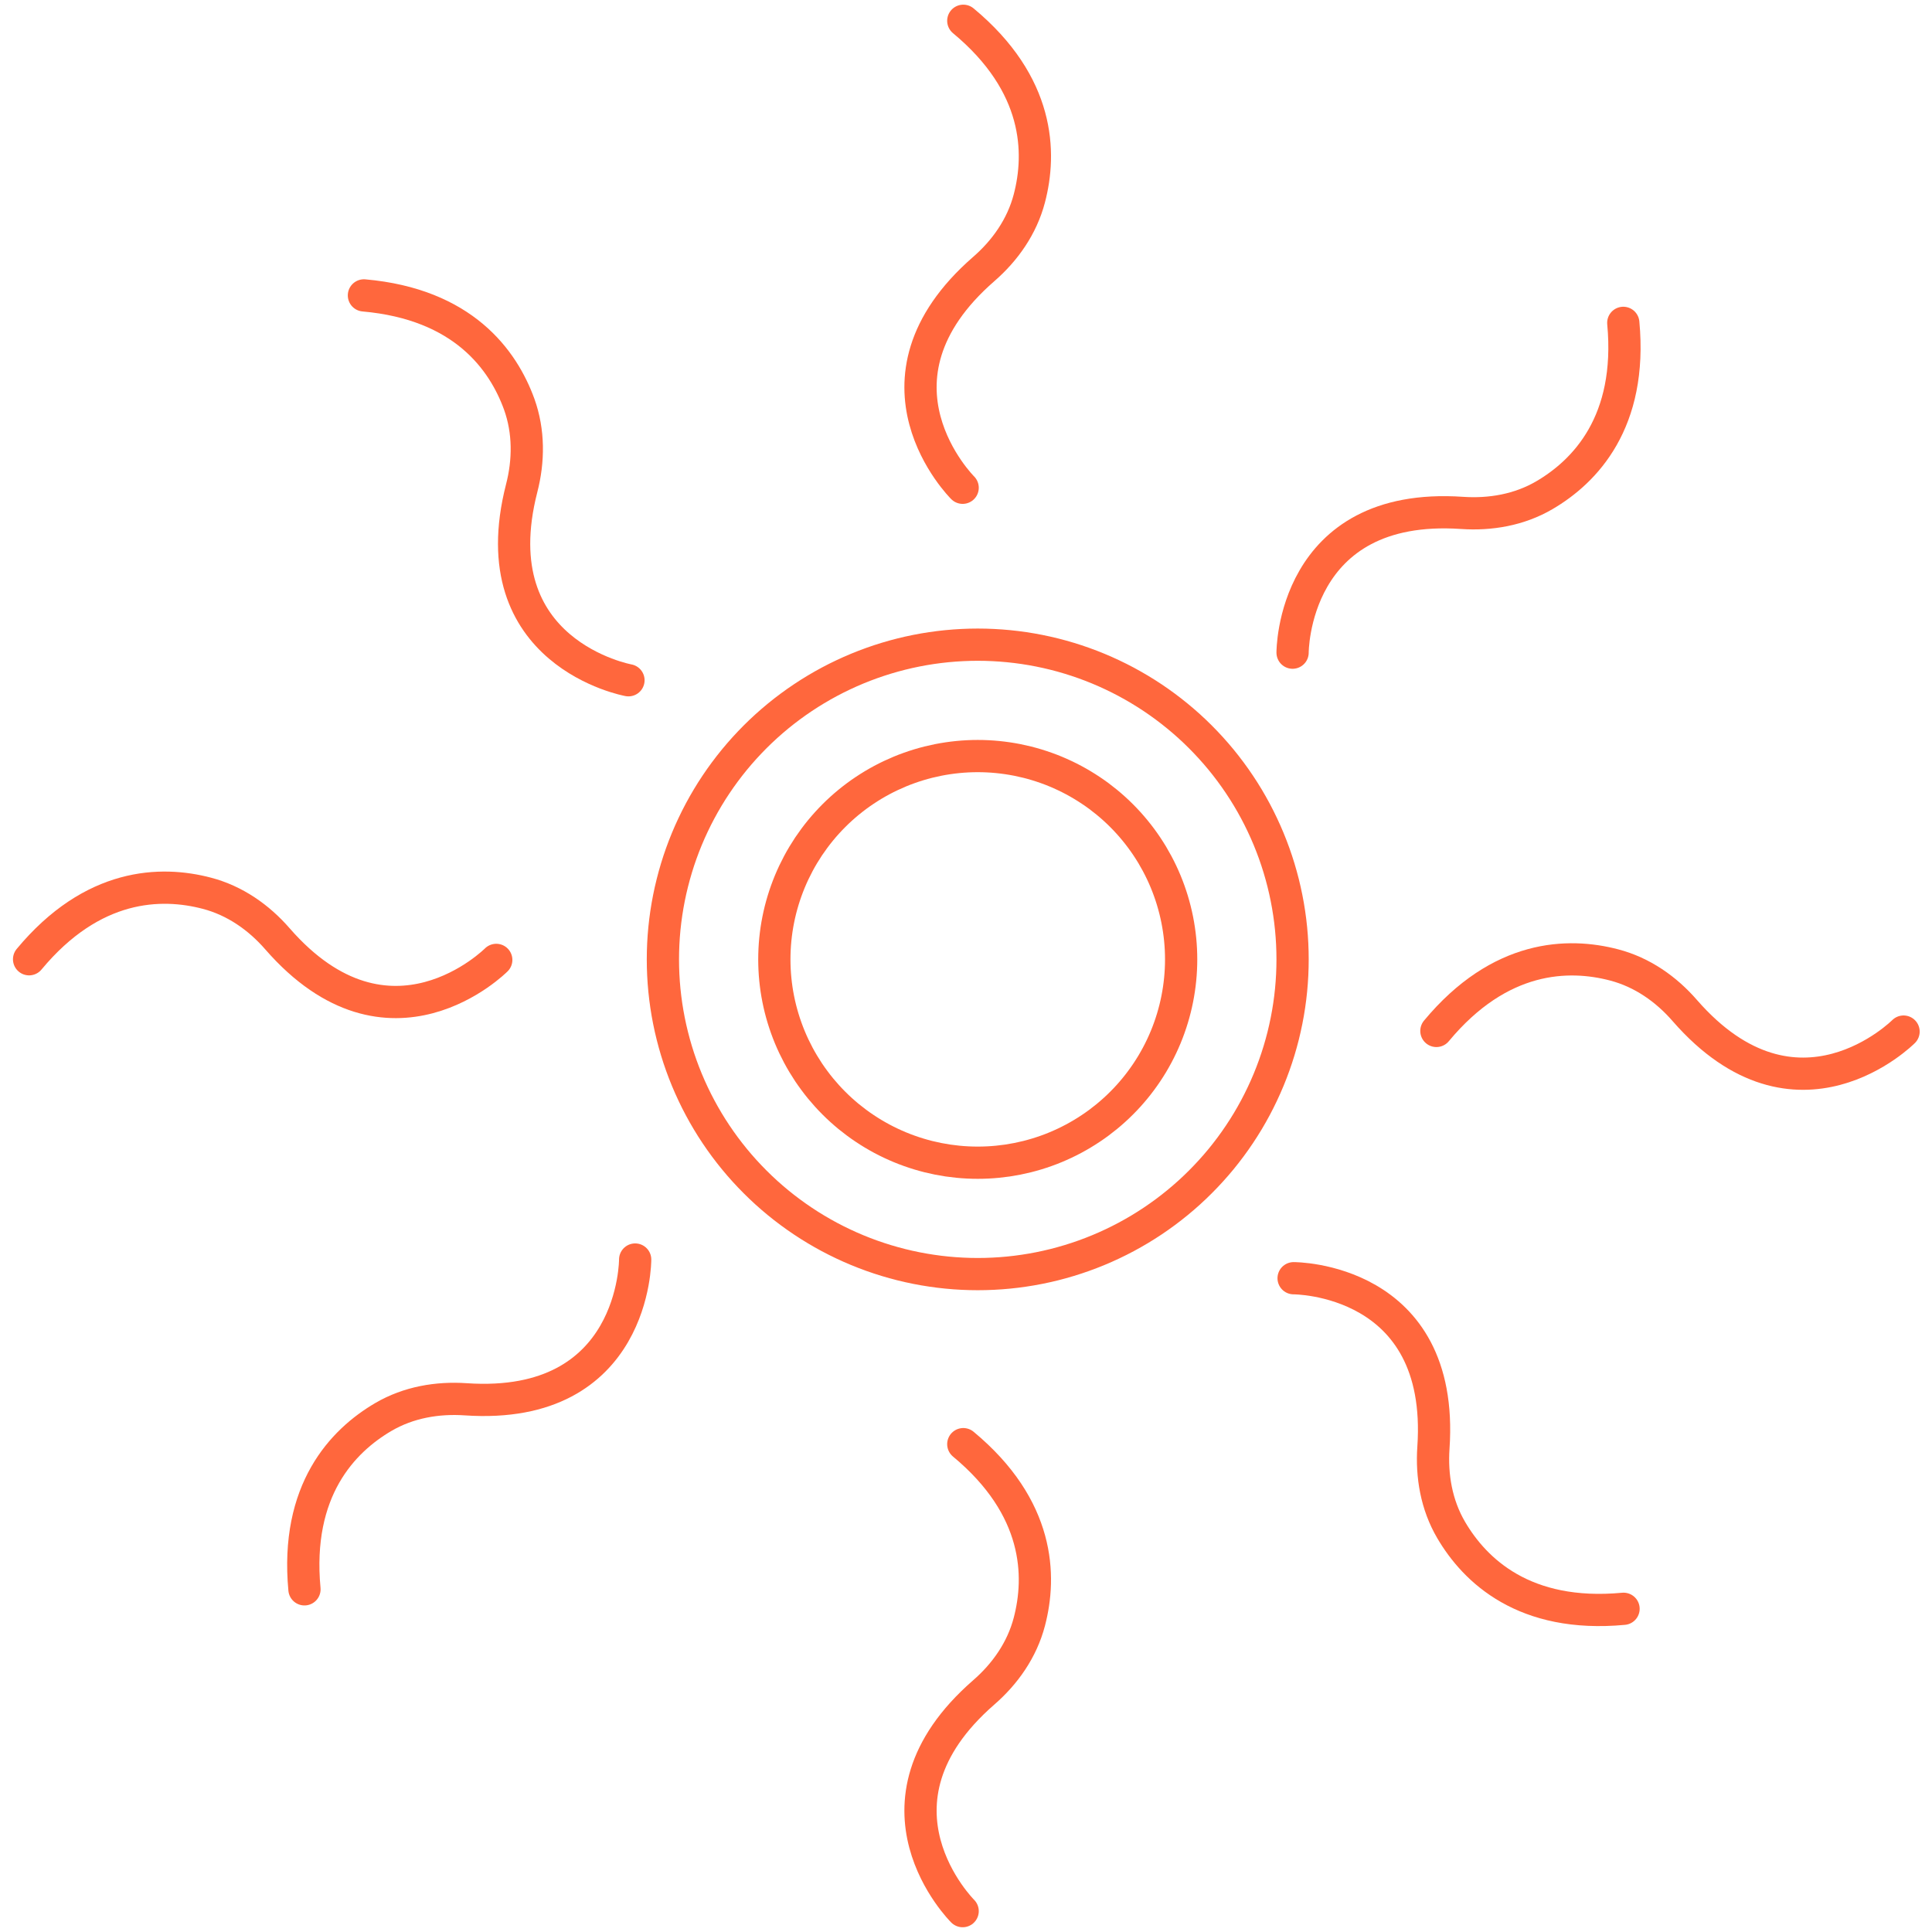
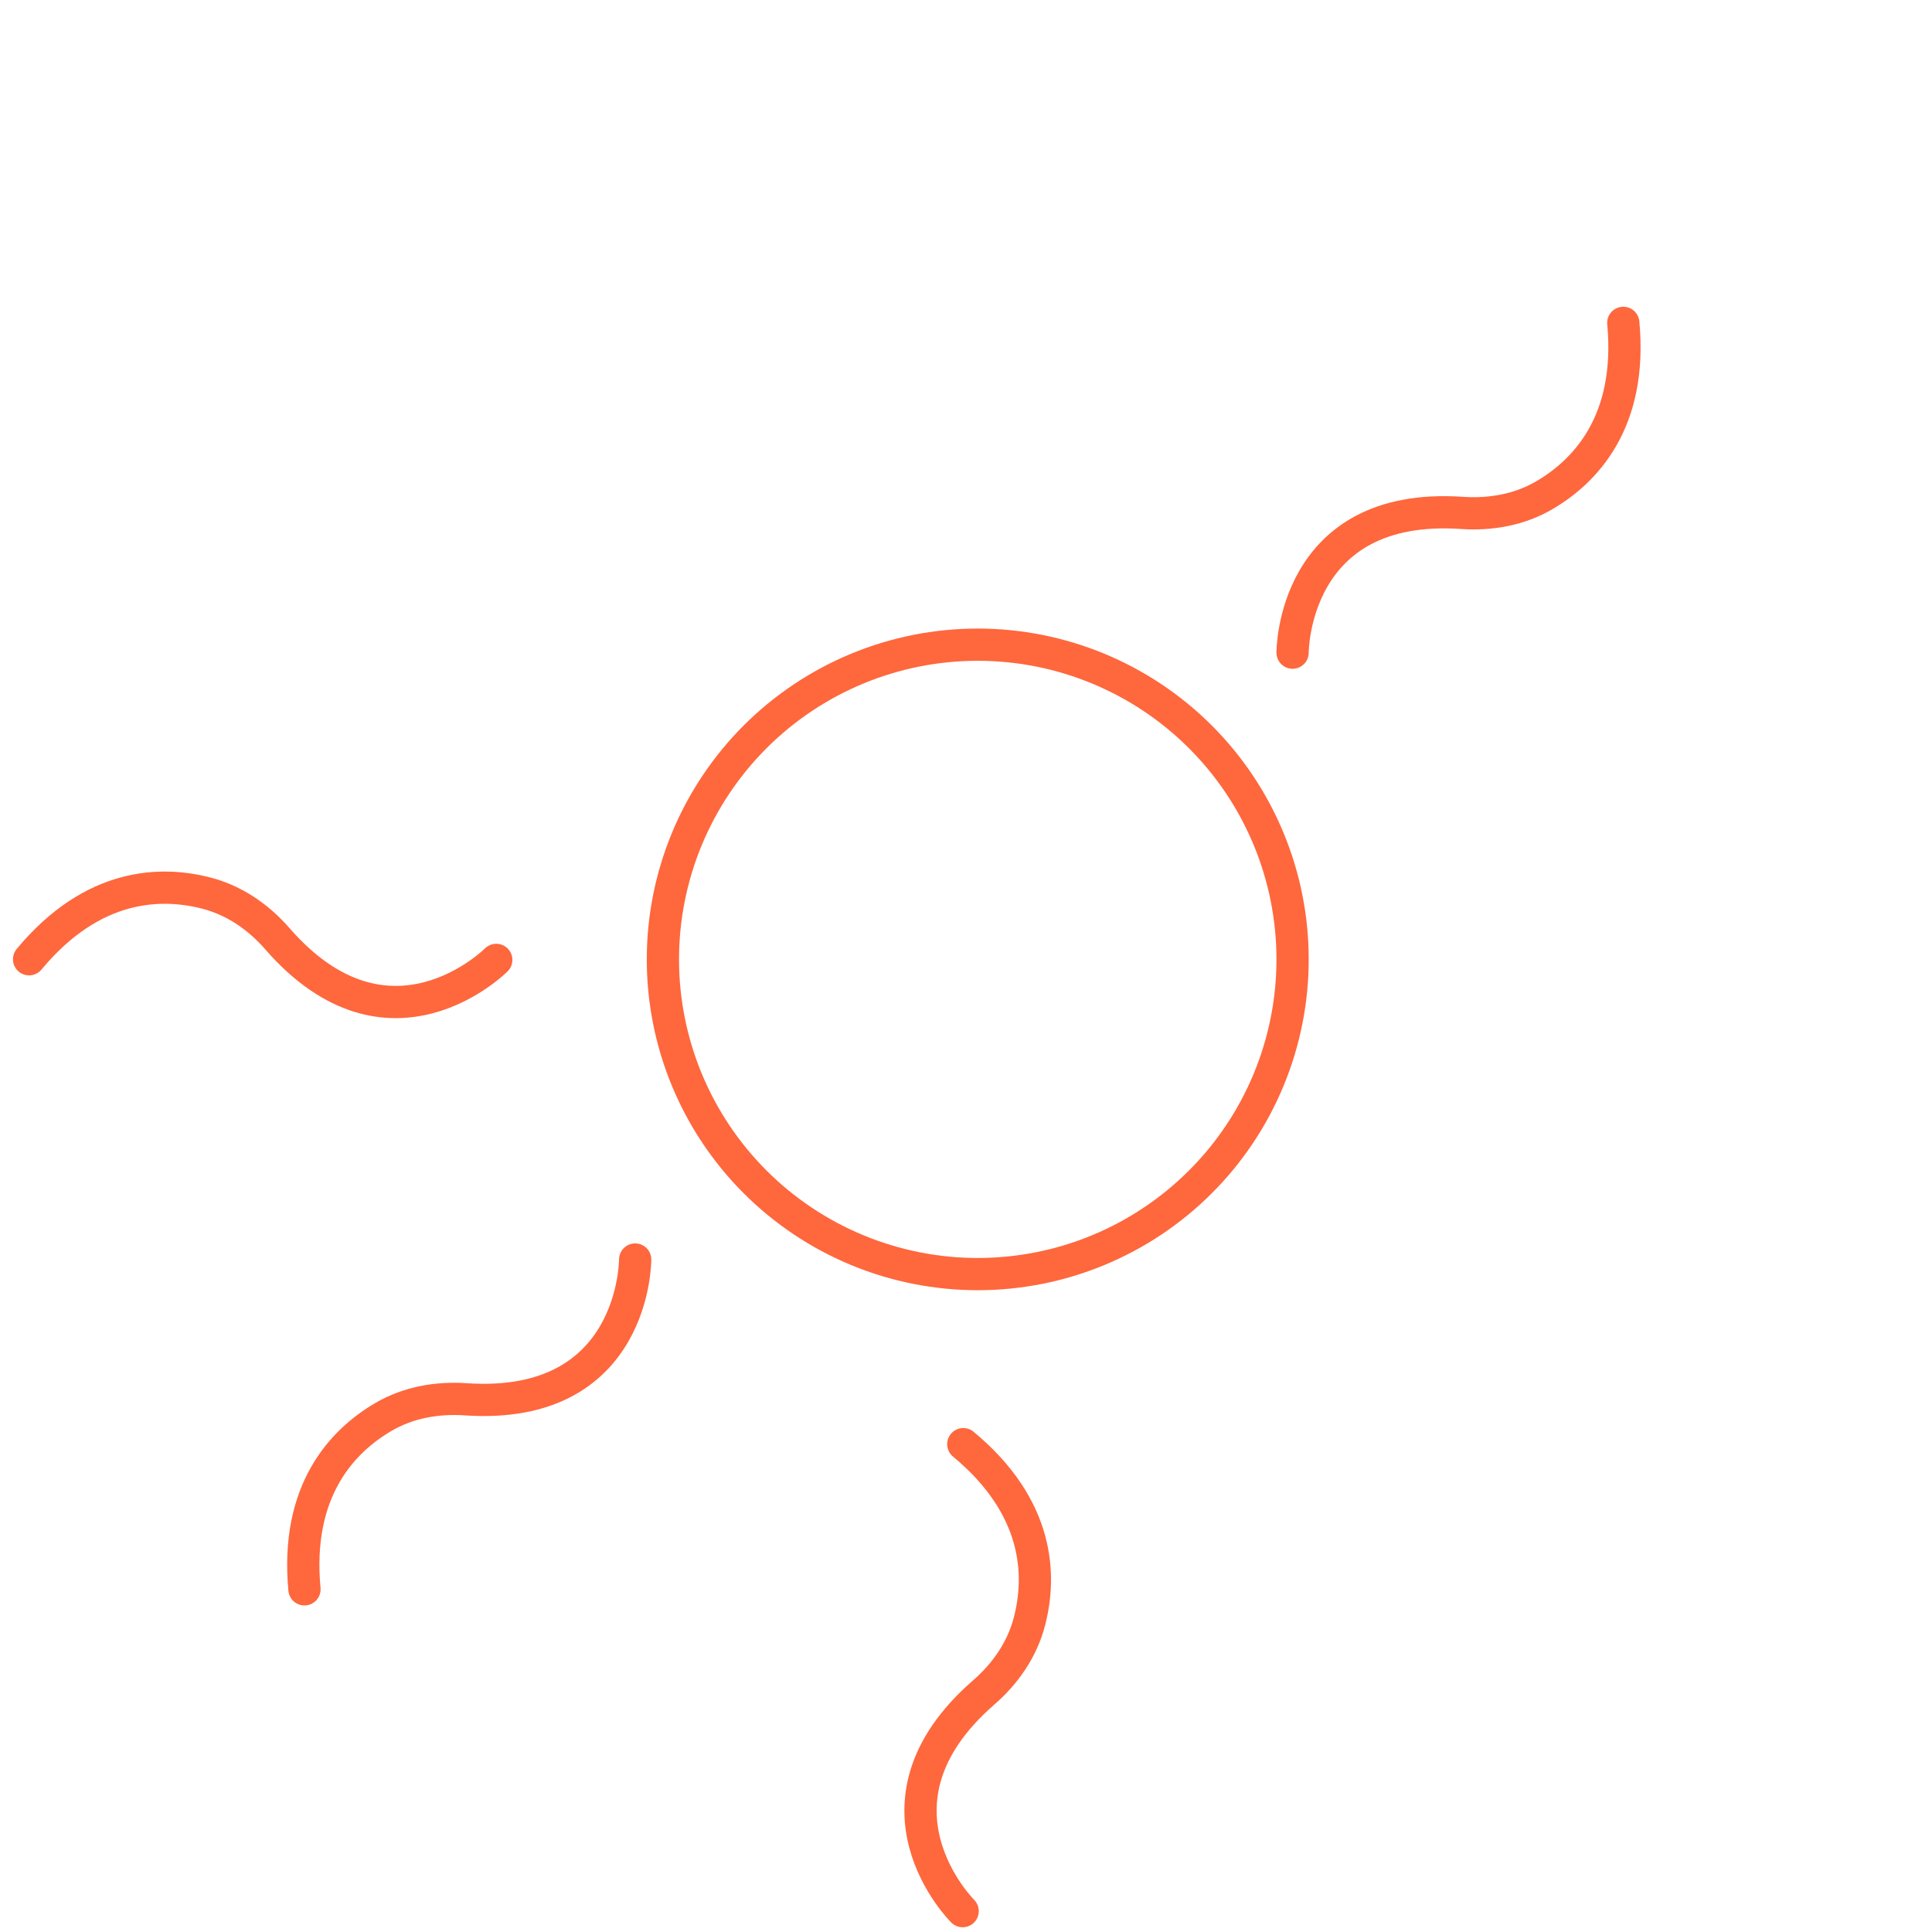
<svg xmlns="http://www.w3.org/2000/svg" version="1.0" preserveAspectRatio="xMidYMid meet" height="1000" viewBox="0 0 750 750" zoomAndPan="magnify" width="1000">
  <defs>
    <clipPath id="2165869e16">
-       <path clip-rule="nonzero" d="M 551 366 L 745.285 366 L 745.285 424 L 551 424 Z M 551 366" />
-     </clipPath>
+       </clipPath>
    <clipPath id="d5c3b8aefa">
      <path clip-rule="nonzero" d="M 5.035 338 L 199 338 L 199 396 L 5.035 396 Z M 5.035 338" />
    </clipPath>
  </defs>
  <path stroke-miterlimit="4" stroke-opacity="1" stroke-width="2.5" stroke="#ff673d" d="M 99.21 74.05 C 99.21 74.449 99.2 74.849 99.181 75.248 C 99.161 75.646 99.132 76.045 99.093 76.442 C 99.054 76.84 99.005 77.237 98.946 77.632 C 98.888 78.027 98.819 78.42 98.741 78.812 C 98.663 79.204 98.575 79.594 98.479 79.981 C 98.381 80.369 98.275 80.754 98.159 81.136 C 98.043 81.518 97.918 81.898 97.783 82.274 C 97.649 82.65 97.504 83.022 97.352 83.391 C 97.199 83.761 97.037 84.126 96.866 84.486 C 96.695 84.848 96.516 85.204 96.328 85.557 C 96.139 85.909 95.943 86.256 95.738 86.599 C 95.532 86.942 95.318 87.28 95.096 87.611 C 94.874 87.944 94.645 88.27 94.406 88.591 C 94.168 88.912 93.922 89.227 93.67 89.536 C 93.416 89.844 93.155 90.147 92.886 90.443 C 92.618 90.738 92.343 91.028 92.06 91.31 C 91.778 91.593 91.488 91.868 91.193 92.137 C 90.897 92.405 90.594 92.666 90.285 92.919 C 89.977 93.173 89.662 93.418 89.341 93.656 C 89.02 93.894 88.693 94.124 88.362 94.346 C 88.029 94.568 87.692 94.782 87.349 94.987 C 87.007 95.192 86.659 95.389 86.307 95.578 C 85.954 95.766 85.598 95.945 85.237 96.116 C 84.876 96.287 84.51 96.449 84.142 96.602 C 83.773 96.755 83.4 96.898 83.024 97.033 C 82.648 97.168 82.269 97.293 81.885 97.409 C 81.503 97.525 81.119 97.631 80.731 97.729 C 80.343 97.826 79.954 97.913 79.562 97.991 C 79.17 98.069 78.777 98.137 78.381 98.195 C 77.987 98.255 77.59 98.303 77.192 98.342 C 76.795 98.382 76.397 98.411 75.997 98.43 C 75.599 98.45 75.199 98.46 74.8 98.46 C 74.401 98.46 74.001 98.45 73.603 98.43 C 73.203 98.411 72.805 98.382 72.407 98.342 C 72.01 98.303 71.613 98.255 71.219 98.195 C 70.823 98.137 70.43 98.069 70.037 97.991 C 69.646 97.913 69.257 97.826 68.869 97.729 C 68.481 97.631 68.097 97.525 67.714 97.409 C 67.332 97.293 66.953 97.168 66.576 97.033 C 66.2 96.898 65.828 96.755 65.458 96.602 C 65.089 96.449 64.724 96.287 64.363 96.116 C 64.002 95.945 63.645 95.766 63.293 95.578 C 62.941 95.389 62.593 95.192 62.251 94.987 C 61.908 94.782 61.57 94.568 61.239 94.346 C 60.907 94.124 60.58 93.894 60.259 93.656 C 59.938 93.418 59.623 93.173 59.314 92.919 C 59.005 92.666 58.704 92.405 58.407 92.137 C 58.111 91.868 57.822 91.593 57.54 91.31 C 57.257 91.028 56.982 90.738 56.714 90.443 C 56.445 90.147 56.184 89.844 55.931 89.536 C 55.678 89.227 55.432 88.912 55.194 88.591 C 54.956 88.27 54.726 87.944 54.504 87.611 C 54.282 87.28 54.068 86.942 53.863 86.599 C 53.657 86.256 53.461 85.909 53.273 85.557 C 53.084 85.204 52.904 84.848 52.734 84.486 C 52.563 84.126 52.401 83.761 52.248 83.391 C 52.095 83.022 51.951 82.65 51.817 82.274 C 51.682 81.898 51.557 81.518 51.441 81.136 C 51.326 80.754 51.219 80.369 51.122 79.981 C 51.024 79.594 50.937 79.204 50.859 78.812 C 50.781 78.42 50.713 78.027 50.654 77.632 C 50.595 77.237 50.547 76.84 50.507 76.442 C 50.468 76.045 50.439 75.646 50.419 75.248 C 50.4 74.849 50.39 74.449 50.39 74.05 C 50.39 73.651 50.4 73.251 50.419 72.852 C 50.439 72.454 50.468 72.055 50.507 71.658 C 50.547 71.26 50.595 70.864 50.654 70.468 C 50.713 70.073 50.781 69.68 50.859 69.288 C 50.937 68.896 51.024 68.506 51.122 68.119 C 51.219 67.731 51.326 67.346 51.441 66.964 C 51.557 66.582 51.682 66.202 51.817 65.826 C 51.951 65.451 52.095 65.078 52.248 64.709 C 52.401 64.339 52.563 63.974 52.734 63.614 C 52.904 63.252 53.084 62.896 53.273 62.543 C 53.461 62.191 53.657 61.844 53.863 61.501 C 54.068 61.158 54.282 60.82 54.504 60.489 C 54.726 60.156 54.956 59.83 55.194 59.509 C 55.432 59.188 55.678 58.873 55.931 58.564 C 56.184 58.256 56.445 57.953 56.714 57.657 C 56.982 57.362 57.257 57.072 57.54 56.789 C 57.822 56.507 58.111 56.231 58.407 55.963 C 58.704 55.695 59.005 55.434 59.314 55.181 C 59.623 54.927 59.938 54.682 60.259 54.444 C 60.58 54.205 60.907 53.976 61.239 53.754 C 61.57 53.532 61.908 53.318 62.251 53.113 C 62.593 52.908 62.941 52.711 63.293 52.522 C 63.645 52.334 64.002 52.154 64.363 51.984 C 64.724 51.813 65.089 51.651 65.458 51.498 C 65.828 51.345 66.2 51.202 66.576 51.067 C 66.953 50.932 67.332 50.807 67.714 50.691 C 68.097 50.575 68.481 50.469 68.869 50.371 C 69.257 50.274 69.646 50.187 70.037 50.109 C 70.43 50.031 70.823 49.963 71.219 49.904 C 71.613 49.846 72.01 49.797 72.407 49.758 C 72.805 49.719 73.203 49.689 73.603 49.67 C 74.001 49.65 74.401 49.64 74.8 49.64 C 75.199 49.64 75.599 49.65 75.997 49.67 C 76.397 49.689 76.795 49.719 77.192 49.758 C 77.59 49.797 77.987 49.846 78.381 49.904 C 78.777 49.963 79.17 50.031 79.562 50.109 C 79.954 50.187 80.343 50.274 80.731 50.371 C 81.119 50.469 81.503 50.575 81.885 50.691 C 82.269 50.807 82.648 50.932 83.024 51.067 C 83.4 51.202 83.773 51.345 84.142 51.498 C 84.51 51.651 84.876 51.813 85.237 51.984 C 85.598 52.154 85.954 52.334 86.307 52.522 C 86.659 52.711 87.007 52.908 87.349 53.113 C 87.692 53.318 88.029 53.532 88.362 53.754 C 88.693 53.976 89.02 54.205 89.341 54.444 C 89.662 54.682 89.977 54.927 90.285 55.181 C 90.594 55.434 90.897 55.695 91.193 55.963 C 91.488 56.231 91.778 56.507 92.06 56.789 C 92.343 57.072 92.618 57.362 92.886 57.657 C 93.155 57.953 93.416 58.256 93.67 58.564 C 93.922 58.873 94.168 59.188 94.406 59.509 C 94.645 59.83 94.874 60.156 95.096 60.489 C 95.318 60.82 95.532 61.158 95.738 61.501 C 95.943 61.844 96.139 62.191 96.328 62.543 C 96.516 62.896 96.695 63.252 96.866 63.614 C 97.037 63.974 97.199 64.339 97.352 64.709 C 97.504 65.078 97.649 65.451 97.783 65.826 C 97.918 66.202 98.043 66.582 98.159 66.964 C 98.275 67.346 98.381 67.731 98.479 68.119 C 98.575 68.506 98.663 68.896 98.741 69.288 C 98.819 69.68 98.888 70.073 98.946 70.468 C 99.005 70.864 99.054 71.26 99.093 71.658 C 99.132 72.055 99.161 72.454 99.181 72.852 C 99.2 73.251 99.21 73.651 99.21 74.05 Z M 99.21 74.05" stroke-linejoin="round" fill="none" transform="matrix(5.007, 0, 0, 5.005, 5.034, 1.811)" stroke-linecap="round" />
-   <path stroke-miterlimit="4" stroke-opacity="1" stroke-width="2.5" stroke="#ff673d" d="M 73.63 37.47 C 73.63 37.47 65.29 29.2 75.26 20.51 C 76.92 19.07 78.23 17.21 78.8 15.03 C 79.73 11.49 79.62 6.18 73.68 1.25" stroke-linejoin="round" fill="none" transform="matrix(5.007, 0, 0, 5.005, 5.034, 1.811)" stroke-linecap="round" />
  <path stroke-miterlimit="4" stroke-opacity="1" stroke-width="2.5" stroke="#ff673d" d="M 73.63 147.87 C 73.63 147.87 65.29 139.6 75.26 130.91 C 76.92 129.47 78.23 127.61 78.8 125.43 C 79.73 121.89 79.62 116.58 73.68 111.65" stroke-linejoin="round" fill="none" transform="matrix(5.007, 0, 0, 5.005, 5.034, 1.811)" stroke-linecap="round" />
  <g clip-path="url(#2165869e16)">
    <path stroke-miterlimit="4" stroke-opacity="1" stroke-width="2.5" stroke="#ff673d" d="M 146.58 79.65 C 146.58 79.65 138.31 87.99 129.62 78.02 C 128.18 76.36 126.32 75.05 124.14 74.48 C 120.6 73.55 115.29 73.66 110.36 79.6" stroke-linejoin="round" fill="none" transform="matrix(5.007, 0, 0, 5.005, 5.034, 1.811)" stroke-linecap="round" />
  </g>
  <g clip-path="url(#d5c3b8aefa)">
    <path stroke-miterlimit="4" stroke-opacity="1" stroke-width="2.5" stroke="#ff673d" d="M 37.47 74.09 C 37.47 74.09 29.2 82.43 20.51 72.46 C 19.07 70.8 17.21 69.49 15.03 68.92 C 11.49 67.99 6.18 68.1 1.25 74.04" stroke-linejoin="round" fill="none" transform="matrix(5.007, 0, 0, 5.005, 5.034, 1.811)" stroke-linecap="round" />
  </g>
  <path stroke-miterlimit="4" stroke-opacity="1" stroke-width="2.5" stroke="#ff673d" d="M 99.21 50.26 C 99.21 50.26 99.16 38.52 112.35 39.42 C 114.54 39.57 116.78 39.19 118.73 38.05 C 121.89 36.2 125.57 32.37 124.85 24.68" stroke-linejoin="round" fill="none" transform="matrix(5.007, 0, 0, 5.005, 5.034, 1.811)" stroke-linecap="round" />
-   <path stroke-miterlimit="4" stroke-opacity="1" stroke-width="2.5" stroke="#ff673d" d="M 99.29 98.78 C 99.29 98.78 111.03 98.73 110.13 111.92 C 109.98 114.11 110.36 116.35 111.5 118.3 C 113.35 121.46 117.18 125.14 124.87 124.42" stroke-linejoin="round" fill="none" transform="matrix(5.007, 0, 0, 5.005, 5.034, 1.811)" stroke-linecap="round" />
  <path stroke-miterlimit="4" stroke-opacity="1" stroke-width="2.5" stroke="#ff673d" d="M 48.24 97.33 C 48.24 97.33 48.29 109.07 35.1 108.17 C 32.91 108.02 30.67 108.4 28.72 109.54 C 25.56 111.39 21.88 115.22 22.6 122.91" stroke-linejoin="round" fill="none" transform="matrix(5.007, 0, 0, 5.005, 5.034, 1.811)" stroke-linecap="round" />
-   <path stroke-miterlimit="4" stroke-opacity="1" stroke-width="2.5" stroke="#ff673d" d="M 47.72 52.4 C 47.72 52.4 36.16 50.32 39.44 37.51 C 39.99 35.38 40.01 33.11 39.25 30.99 C 38 27.55 34.91 23.23 27.21 22.55" stroke-linejoin="round" fill="none" transform="matrix(5.007, 0, 0, 5.005, 5.034, 1.811)" stroke-linecap="round" />
-   <path stroke-miterlimit="4" stroke-opacity="1" stroke-width="2.5" stroke="#ff673d" d="M 90.57 74.05 C 90.57 74.308 90.564 74.566 90.551 74.824 C 90.538 75.081 90.52 75.339 90.494 75.596 C 90.469 75.852 90.437 76.108 90.399 76.364 C 90.361 76.62 90.317 76.873 90.267 77.127 C 90.217 77.38 90.16 77.632 90.097 77.882 C 90.034 78.132 89.966 78.381 89.891 78.628 C 89.816 78.875 89.735 79.12 89.648 79.363 C 89.562 79.606 89.468 79.847 89.37 80.085 C 89.271 80.324 89.166 80.559 89.056 80.793 C 88.945 81.026 88.83 81.256 88.708 81.484 C 88.586 81.712 88.459 81.936 88.327 82.158 C 88.193 82.378 88.056 82.597 87.912 82.812 C 87.769 83.026 87.62 83.237 87.466 83.444 C 87.313 83.651 87.154 83.855 86.99 84.055 C 86.827 84.254 86.658 84.449 86.485 84.641 C 86.312 84.832 86.134 85.019 85.951 85.201 C 85.769 85.384 85.582 85.562 85.39 85.735 C 85.199 85.908 85.004 86.077 84.805 86.24 C 84.605 86.404 84.401 86.563 84.195 86.717 C 83.987 86.871 83.776 87.019 83.561 87.162 C 83.347 87.305 83.129 87.443 82.907 87.576 C 82.686 87.709 82.461 87.836 82.234 87.958 C 82.006 88.079 81.775 88.196 81.542 88.306 C 81.309 88.417 81.073 88.52 80.835 88.62 C 80.597 88.719 80.356 88.812 80.113 88.898 C 79.87 88.985 79.625 89.066 79.378 89.141 C 79.131 89.216 78.882 89.284 78.632 89.348 C 78.381 89.41 78.129 89.466 77.877 89.517 C 77.623 89.567 77.37 89.611 77.114 89.65 C 76.859 89.687 76.603 89.718 76.346 89.744 C 76.089 89.769 75.831 89.789 75.574 89.801 C 75.316 89.814 75.058 89.82 74.8 89.82 C 74.542 89.82 74.284 89.814 74.026 89.801 C 73.769 89.789 73.511 89.769 73.255 89.744 C 72.997 89.718 72.741 89.687 72.486 89.65 C 72.231 89.611 71.977 89.567 71.723 89.517 C 71.471 89.466 71.219 89.41 70.968 89.348 C 70.718 89.284 70.469 89.216 70.222 89.141 C 69.975 89.066 69.73 88.985 69.488 88.898 C 69.244 88.812 69.004 88.719 68.765 88.62 C 68.526 88.52 68.291 88.417 68.058 88.306 C 67.824 88.196 67.593 88.079 67.366 87.958 C 67.139 87.836 66.914 87.709 66.692 87.576 C 66.471 87.443 66.253 87.305 66.039 87.162 C 65.824 87.019 65.613 86.871 65.406 86.717 C 65.199 86.563 64.995 86.404 64.795 86.241 C 64.596 86.077 64.401 85.908 64.209 85.735 C 64.018 85.562 63.831 85.384 63.649 85.201 C 63.467 85.019 63.288 84.832 63.115 84.641 C 62.942 84.449 62.773 84.254 62.609 84.055 C 62.446 83.855 62.287 83.651 62.134 83.444 C 61.98 83.237 61.831 83.026 61.687 82.812 C 61.545 82.597 61.407 82.378 61.274 82.158 C 61.141 81.936 61.013 81.712 60.892 81.484 C 60.771 81.256 60.655 81.026 60.544 80.793 C 60.434 80.559 60.329 80.324 60.23 80.085 C 60.132 79.847 60.039 79.606 59.952 79.363 C 59.865 79.12 59.784 78.875 59.709 78.628 C 59.634 78.381 59.566 78.132 59.502 77.882 C 59.44 77.632 59.383 77.38 59.333 77.127 C 59.282 76.873 59.239 76.62 59.2 76.364 C 59.163 76.108 59.131 75.852 59.106 75.596 C 59.08 75.339 59.062 75.081 59.049 74.824 C 59.037 74.566 59.03 74.308 59.03 74.05 C 59.03 73.792 59.037 73.534 59.049 73.276 C 59.062 73.019 59.08 72.761 59.106 72.504 C 59.131 72.248 59.163 71.992 59.2 71.736 C 59.239 71.48 59.282 71.227 59.333 70.973 C 59.383 70.72 59.44 70.468 59.502 70.218 C 59.566 69.968 59.634 69.719 59.709 69.472 C 59.784 69.225 59.865 68.98 59.952 68.737 C 60.039 68.494 60.132 68.253 60.23 68.015 C 60.329 67.776 60.434 67.541 60.544 67.307 C 60.655 67.074 60.771 66.844 60.892 66.616 C 61.013 66.388 61.141 66.164 61.274 65.942 C 61.407 65.722 61.545 65.503 61.687 65.288 C 61.831 65.074 61.98 64.863 62.134 64.655 C 62.287 64.449 62.446 64.245 62.609 64.046 C 62.773 63.846 62.942 63.651 63.115 63.46 C 63.288 63.269 63.467 63.081 63.649 62.899 C 63.831 62.716 64.018 62.538 64.209 62.365 C 64.401 62.192 64.596 62.023 64.795 61.86 C 64.995 61.696 65.199 61.537 65.406 61.383 C 65.613 61.229 65.824 61.081 66.039 60.938 C 66.253 60.795 66.471 60.657 66.692 60.524 C 66.914 60.391 67.139 60.264 67.366 60.142 C 67.593 60.02 67.824 59.904 68.058 59.794 C 68.291 59.684 68.526 59.58 68.765 59.48 C 69.004 59.381 69.244 59.288 69.488 59.202 C 69.73 59.115 69.975 59.034 70.222 58.959 C 70.469 58.884 70.718 58.816 70.968 58.752 C 71.219 58.69 71.471 58.634 71.723 58.583 C 71.977 58.533 72.231 58.488 72.486 58.451 C 72.741 58.413 72.997 58.382 73.255 58.356 C 73.511 58.331 73.769 58.311 74.026 58.299 C 74.284 58.286 74.542 58.28 74.8 58.28 C 75.058 58.28 75.316 58.286 75.574 58.299 C 75.831 58.311 76.089 58.331 76.346 58.356 C 76.603 58.382 76.859 58.413 77.114 58.451 C 77.37 58.488 77.623 58.533 77.877 58.583 C 78.129 58.634 78.381 58.69 78.632 58.752 C 78.882 58.816 79.131 58.884 79.378 58.959 C 79.625 59.034 79.87 59.115 80.113 59.202 C 80.356 59.288 80.597 59.381 80.835 59.48 C 81.073 59.58 81.309 59.684 81.542 59.794 C 81.775 59.904 82.006 60.02 82.234 60.142 C 82.461 60.264 82.686 60.391 82.907 60.524 C 83.129 60.657 83.347 60.795 83.561 60.938 C 83.776 61.081 83.987 61.229 84.195 61.383 C 84.401 61.537 84.605 61.696 84.805 61.86 C 85.004 62.023 85.199 62.192 85.39 62.365 C 85.582 62.538 85.769 62.716 85.951 62.899 C 86.134 63.081 86.312 63.269 86.485 63.46 C 86.658 63.651 86.827 63.846 86.99 64.046 C 87.154 64.245 87.313 64.449 87.466 64.655 C 87.62 64.863 87.769 65.074 87.912 65.288 C 88.056 65.503 88.193 65.722 88.327 65.942 C 88.459 66.164 88.586 66.389 88.708 66.616 C 88.83 66.844 88.945 67.074 89.056 67.307 C 89.166 67.541 89.271 67.776 89.37 68.015 C 89.468 68.253 89.562 68.494 89.648 68.737 C 89.735 68.98 89.816 69.225 89.891 69.472 C 89.966 69.719 90.034 69.968 90.097 70.218 C 90.16 70.468 90.217 70.72 90.267 70.973 C 90.317 71.227 90.361 71.48 90.399 71.736 C 90.437 71.992 90.469 72.248 90.494 72.504 C 90.52 72.761 90.538 73.019 90.551 73.276 C 90.564 73.534 90.57 73.792 90.57 74.05 Z M 90.57 74.05" stroke-linejoin="round" fill="none" transform="matrix(5.007, 0, 0, 5.005, 5.034, 1.811)" stroke-linecap="round" />
</svg>